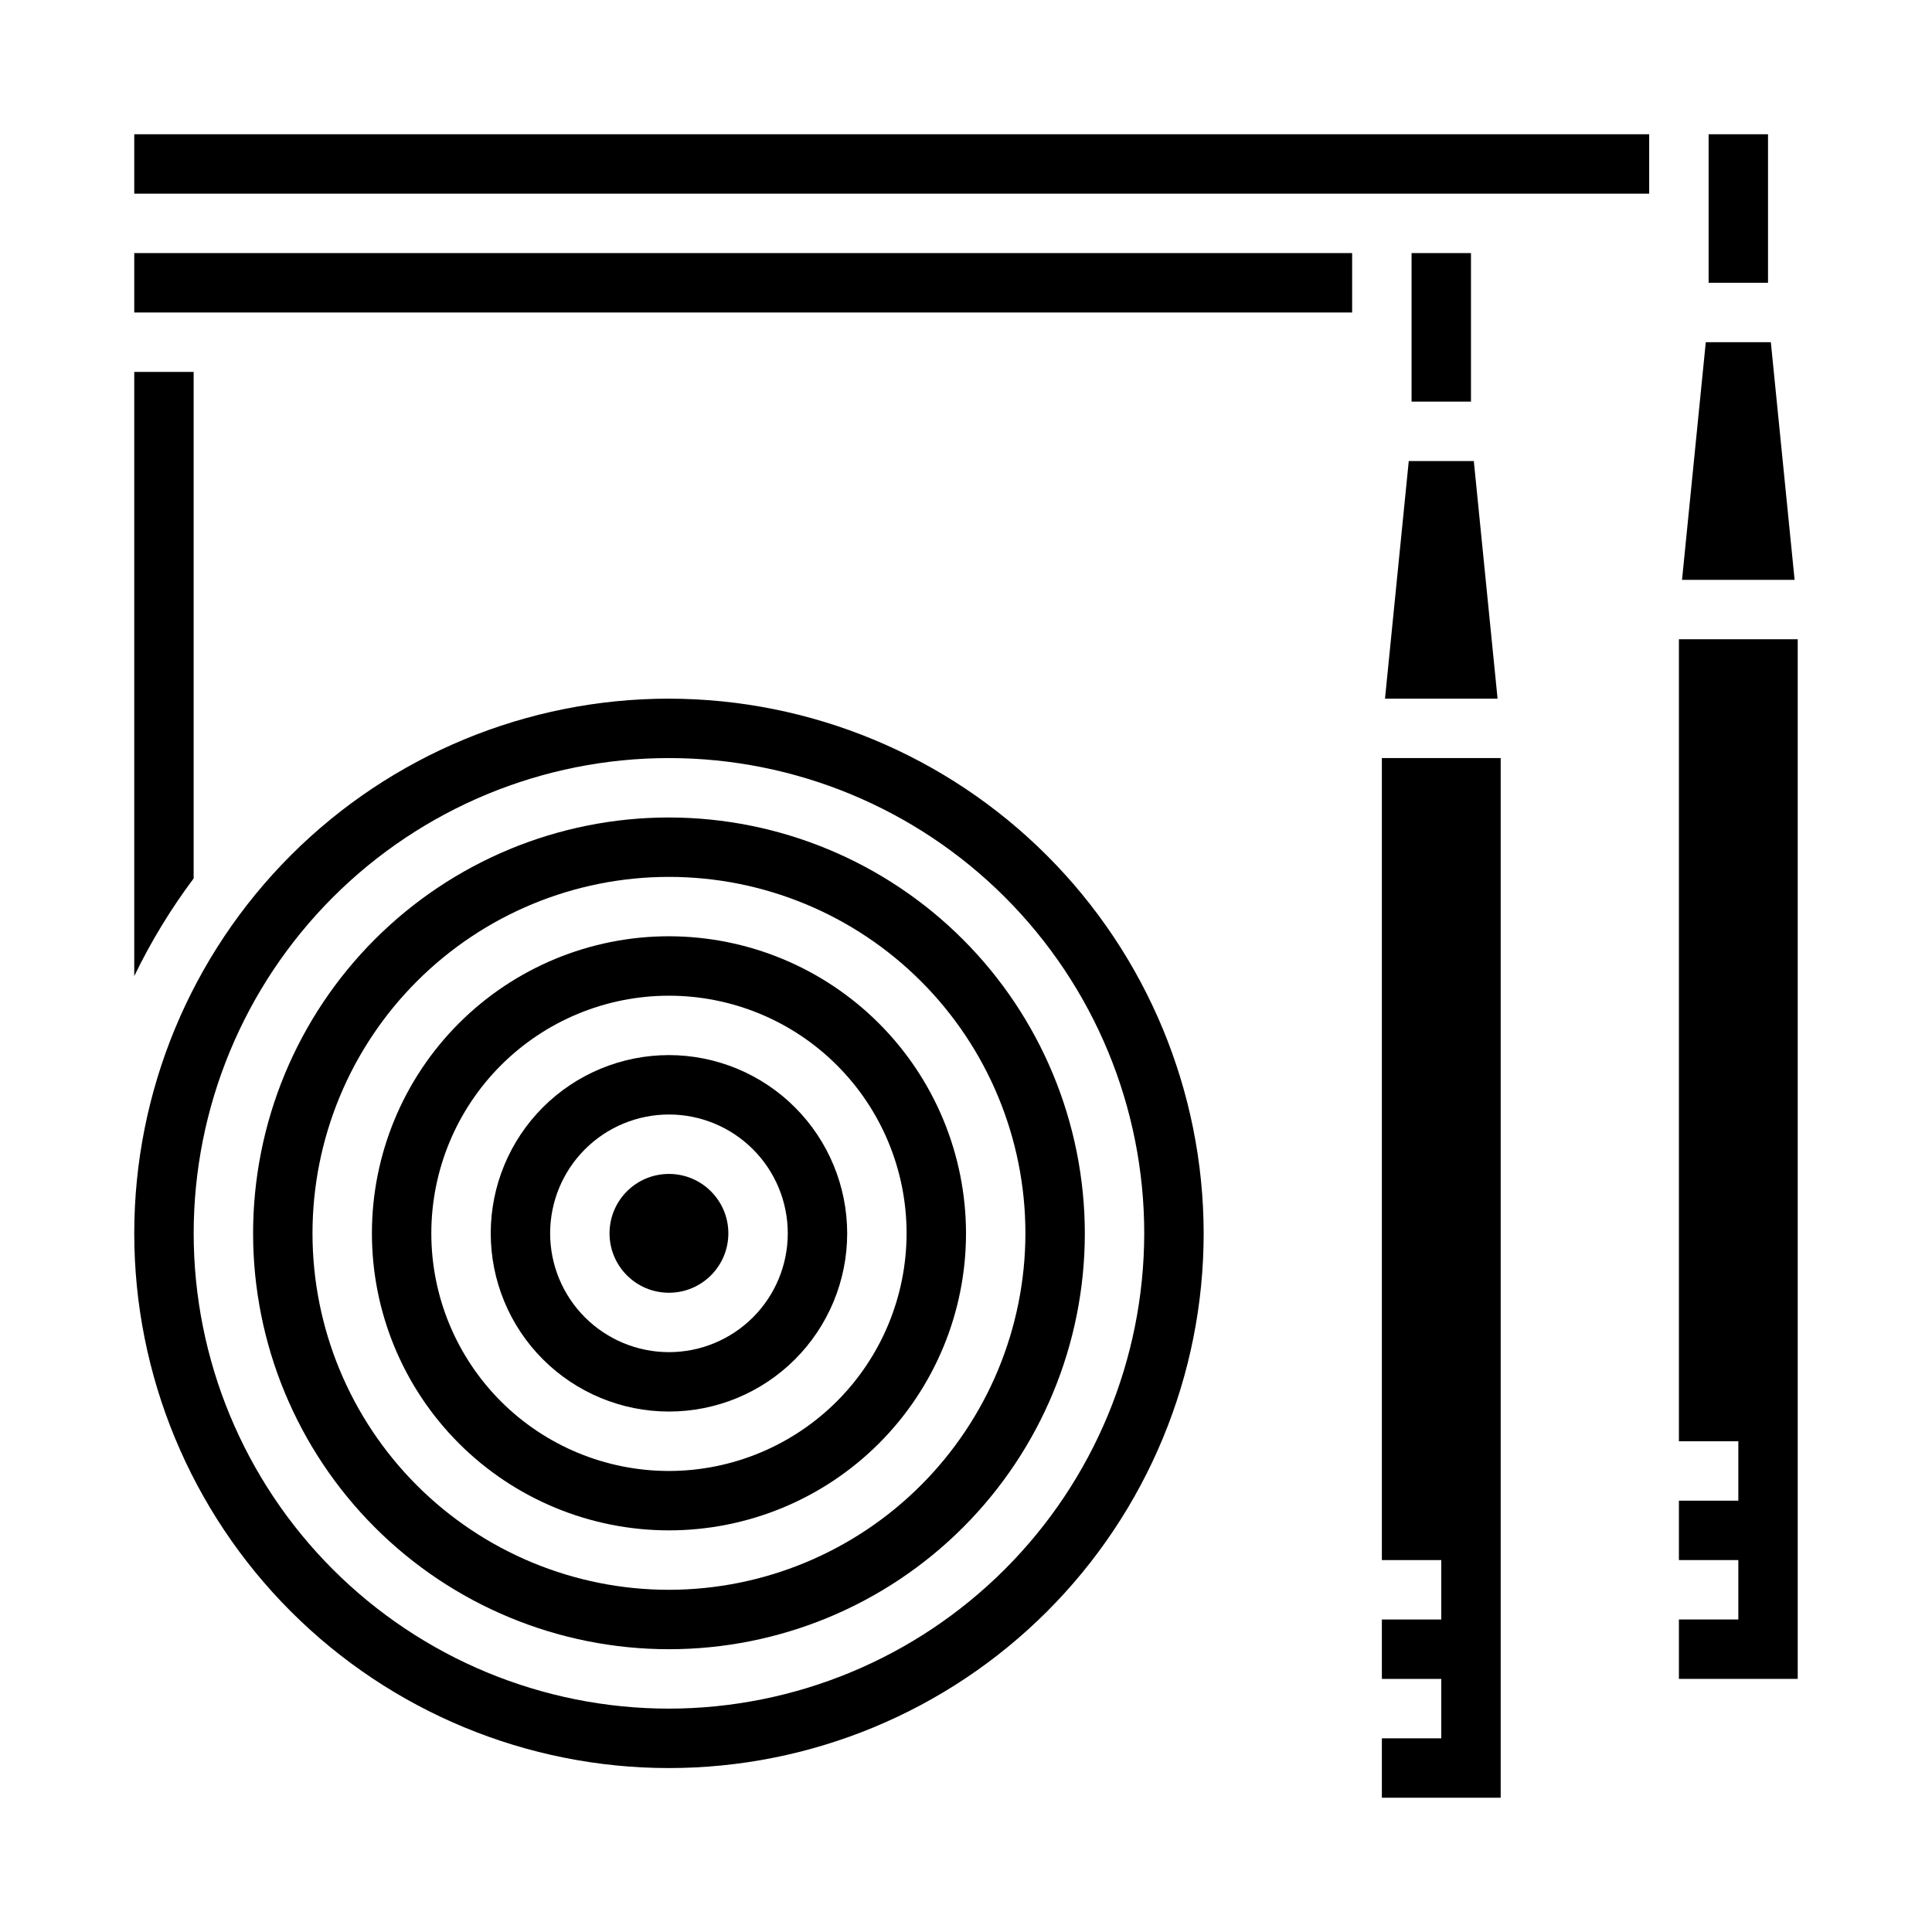
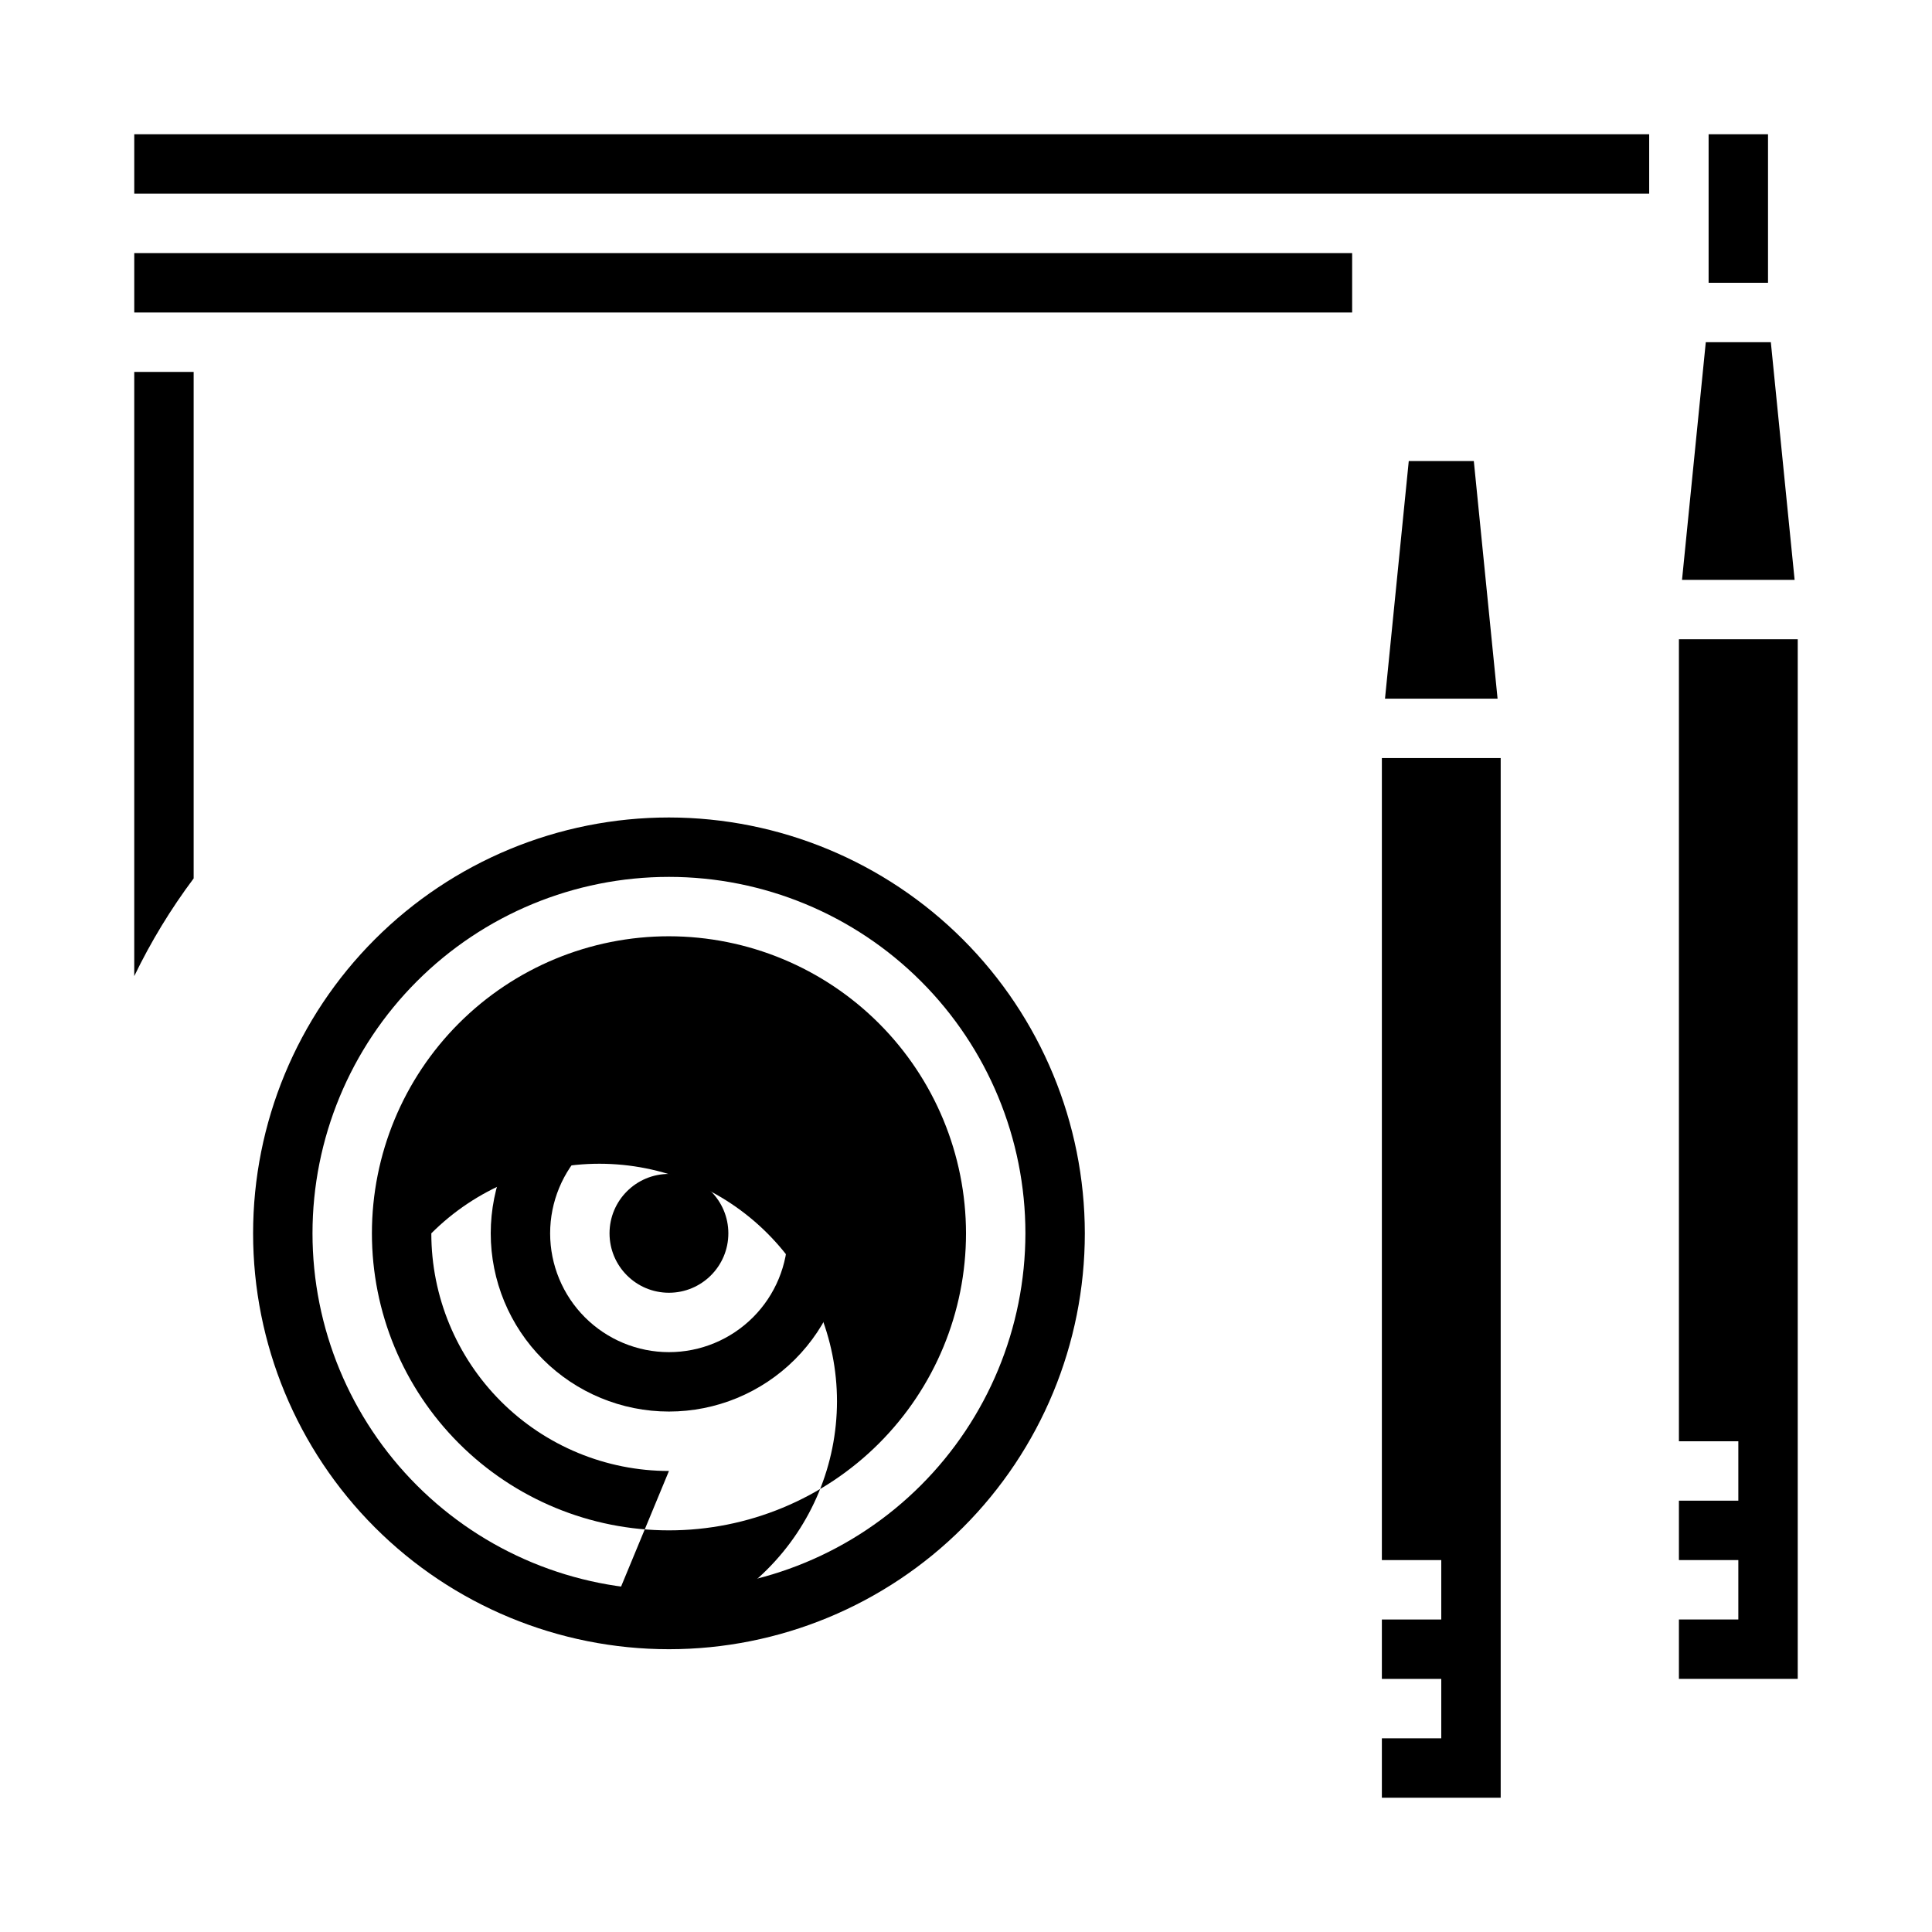
<svg xmlns="http://www.w3.org/2000/svg" fill="#000000" width="800px" height="800px" version="1.1" viewBox="144 144 512 512">
  <g>
    <path d="m337.02 470.85c0 8.695-7.051 15.742-15.746 15.742-8.695 0-15.742-7.047-15.742-15.742 0-8.695 7.047-15.746 15.742-15.746 8.695 0 15.746 7.051 15.746 15.746" />
    <path d="m321.28 423.61c-12.527 0-24.539 4.977-33.398 13.836-8.855 8.855-13.832 20.871-13.832 33.398s4.977 24.539 13.832 33.398c8.859 8.855 20.871 13.832 33.398 13.832s24.543-4.977 33.398-13.832c8.859-8.859 13.836-20.871 13.836-33.398-0.016-12.523-4.992-24.531-13.848-33.387-8.855-8.855-20.863-13.832-33.387-13.848zm0 78.719v0.004c-8.352 0-16.359-3.32-22.266-9.223-5.902-5.906-9.223-13.914-9.223-22.266 0-8.352 3.32-16.359 9.223-22.266 5.906-5.906 13.914-9.223 22.266-9.223 8.352 0 16.359 3.316 22.266 9.223s9.223 13.914 9.223 22.266c0 8.352-3.316 16.359-9.223 22.266-5.906 5.902-13.914 9.223-22.266 9.223z" />
-     <path d="m321.28 392.12c-20.879 0-40.898 8.297-55.664 23.059-14.762 14.762-23.055 34.785-23.055 55.664s8.293 40.898 23.055 55.664c14.766 14.762 34.785 23.055 55.664 23.055s40.902-8.293 55.664-23.055c14.762-14.766 23.059-34.785 23.059-55.664-0.023-20.871-8.324-40.883-23.082-55.641-14.758-14.758-34.77-23.059-55.641-23.082zm0 141.7v0.004c-16.703 0-32.719-6.637-44.531-18.445-11.809-11.812-18.445-27.828-18.445-44.531s6.637-32.723 18.445-44.531c11.812-11.812 27.828-18.445 44.531-18.445s32.723 6.633 44.531 18.445c11.812 11.809 18.445 27.828 18.445 44.531-0.02 16.695-6.66 32.703-18.465 44.508-11.809 11.809-27.812 18.449-44.512 18.469z" />
+     <path d="m321.28 392.12c-20.879 0-40.898 8.297-55.664 23.059-14.762 14.762-23.055 34.785-23.055 55.664s8.293 40.898 23.055 55.664c14.766 14.762 34.785 23.055 55.664 23.055s40.902-8.293 55.664-23.055c14.762-14.766 23.059-34.785 23.059-55.664-0.023-20.871-8.324-40.883-23.082-55.641-14.758-14.758-34.77-23.059-55.641-23.082zm0 141.7v0.004c-16.703 0-32.719-6.637-44.531-18.445-11.809-11.812-18.445-27.828-18.445-44.531c11.812-11.812 27.828-18.445 44.531-18.445s32.723 6.633 44.531 18.445c11.812 11.809 18.445 27.828 18.445 44.531-0.02 16.695-6.66 32.703-18.465 44.508-11.809 11.809-27.812 18.449-44.512 18.469z" />
    <path d="m321.28 360.64c-29.227 0-57.262 11.613-77.93 32.281-20.668 20.668-32.277 48.699-32.277 77.93 0 29.227 11.609 57.262 32.277 77.93 20.668 20.668 48.703 32.277 77.93 32.277 29.23 0 57.262-11.609 77.93-32.277 20.668-20.668 32.281-48.703 32.281-77.93-0.031-29.219-11.652-57.234-32.316-77.895-20.66-20.664-48.676-32.285-77.895-32.316zm0 204.67v0.004c-25.051 0-49.078-9.953-66.797-27.668-17.715-17.719-27.668-41.746-27.668-66.797 0-25.055 9.953-49.082 27.668-66.797 17.719-17.715 41.746-27.668 66.797-27.668 25.055 0 49.082 9.953 66.797 27.668 17.715 17.715 27.668 41.742 27.668 66.797-0.027 25.043-9.988 49.055-27.699 66.766-17.707 17.711-41.719 27.672-66.766 27.699z" />
    <path d="m596.8 179.58h15.742v39.359h-15.742z" />
    <path d="m613.29 234.69h-17.238l-6.297 62.977h29.836z" />
    <path d="m195.32 242.56h-15.742v160.12c4.402-9.117 9.676-17.789 15.742-25.891z" />
    <path d="m511.04 329.15h29.832l-6.297-62.973h-17.238z" />
-     <path d="m518.08 211.07h15.742v39.359h-15.742z" />
    <path d="m510.21 557.44h15.742v15.746h-15.742v15.742h15.742v15.746h-15.742v15.742h31.488v-275.52h-31.488z" />
    <path d="m179.58 211.07h322.75v15.742h-322.75z" />
    <path d="m179.58 179.58h401.47v15.742h-401.47z" />
    <path d="m588.93 313.41v212.54h15.746v15.746h-15.746v15.742h15.746v15.746h-15.746v15.742h31.488v-275.52z" />
-     <path d="m321.28 329.15c-37.578 0-73.621 14.93-100.2 41.504-26.57 26.574-41.5 62.613-41.5 100.2 0 37.578 14.93 73.621 41.5 100.2 26.574 26.57 62.617 41.5 100.2 41.5 37.582 0 73.621-14.93 100.2-41.5 26.574-26.574 41.504-62.617 41.504-100.2-0.047-37.566-14.988-73.582-41.551-100.15-26.566-26.562-62.582-41.504-100.15-41.551zm0 267.65v0.004c-33.402 0-65.441-13.273-89.062-36.891-23.617-23.621-36.891-55.66-36.891-89.062 0-33.406 13.273-65.441 36.891-89.062 23.621-23.621 55.66-36.891 89.062-36.891 33.406 0 65.441 13.27 89.062 36.891s36.891 55.656 36.891 89.062c-0.039 33.391-13.32 65.406-36.934 89.016-23.613 23.613-55.625 36.895-89.02 36.938z" />
  </g>
</svg>